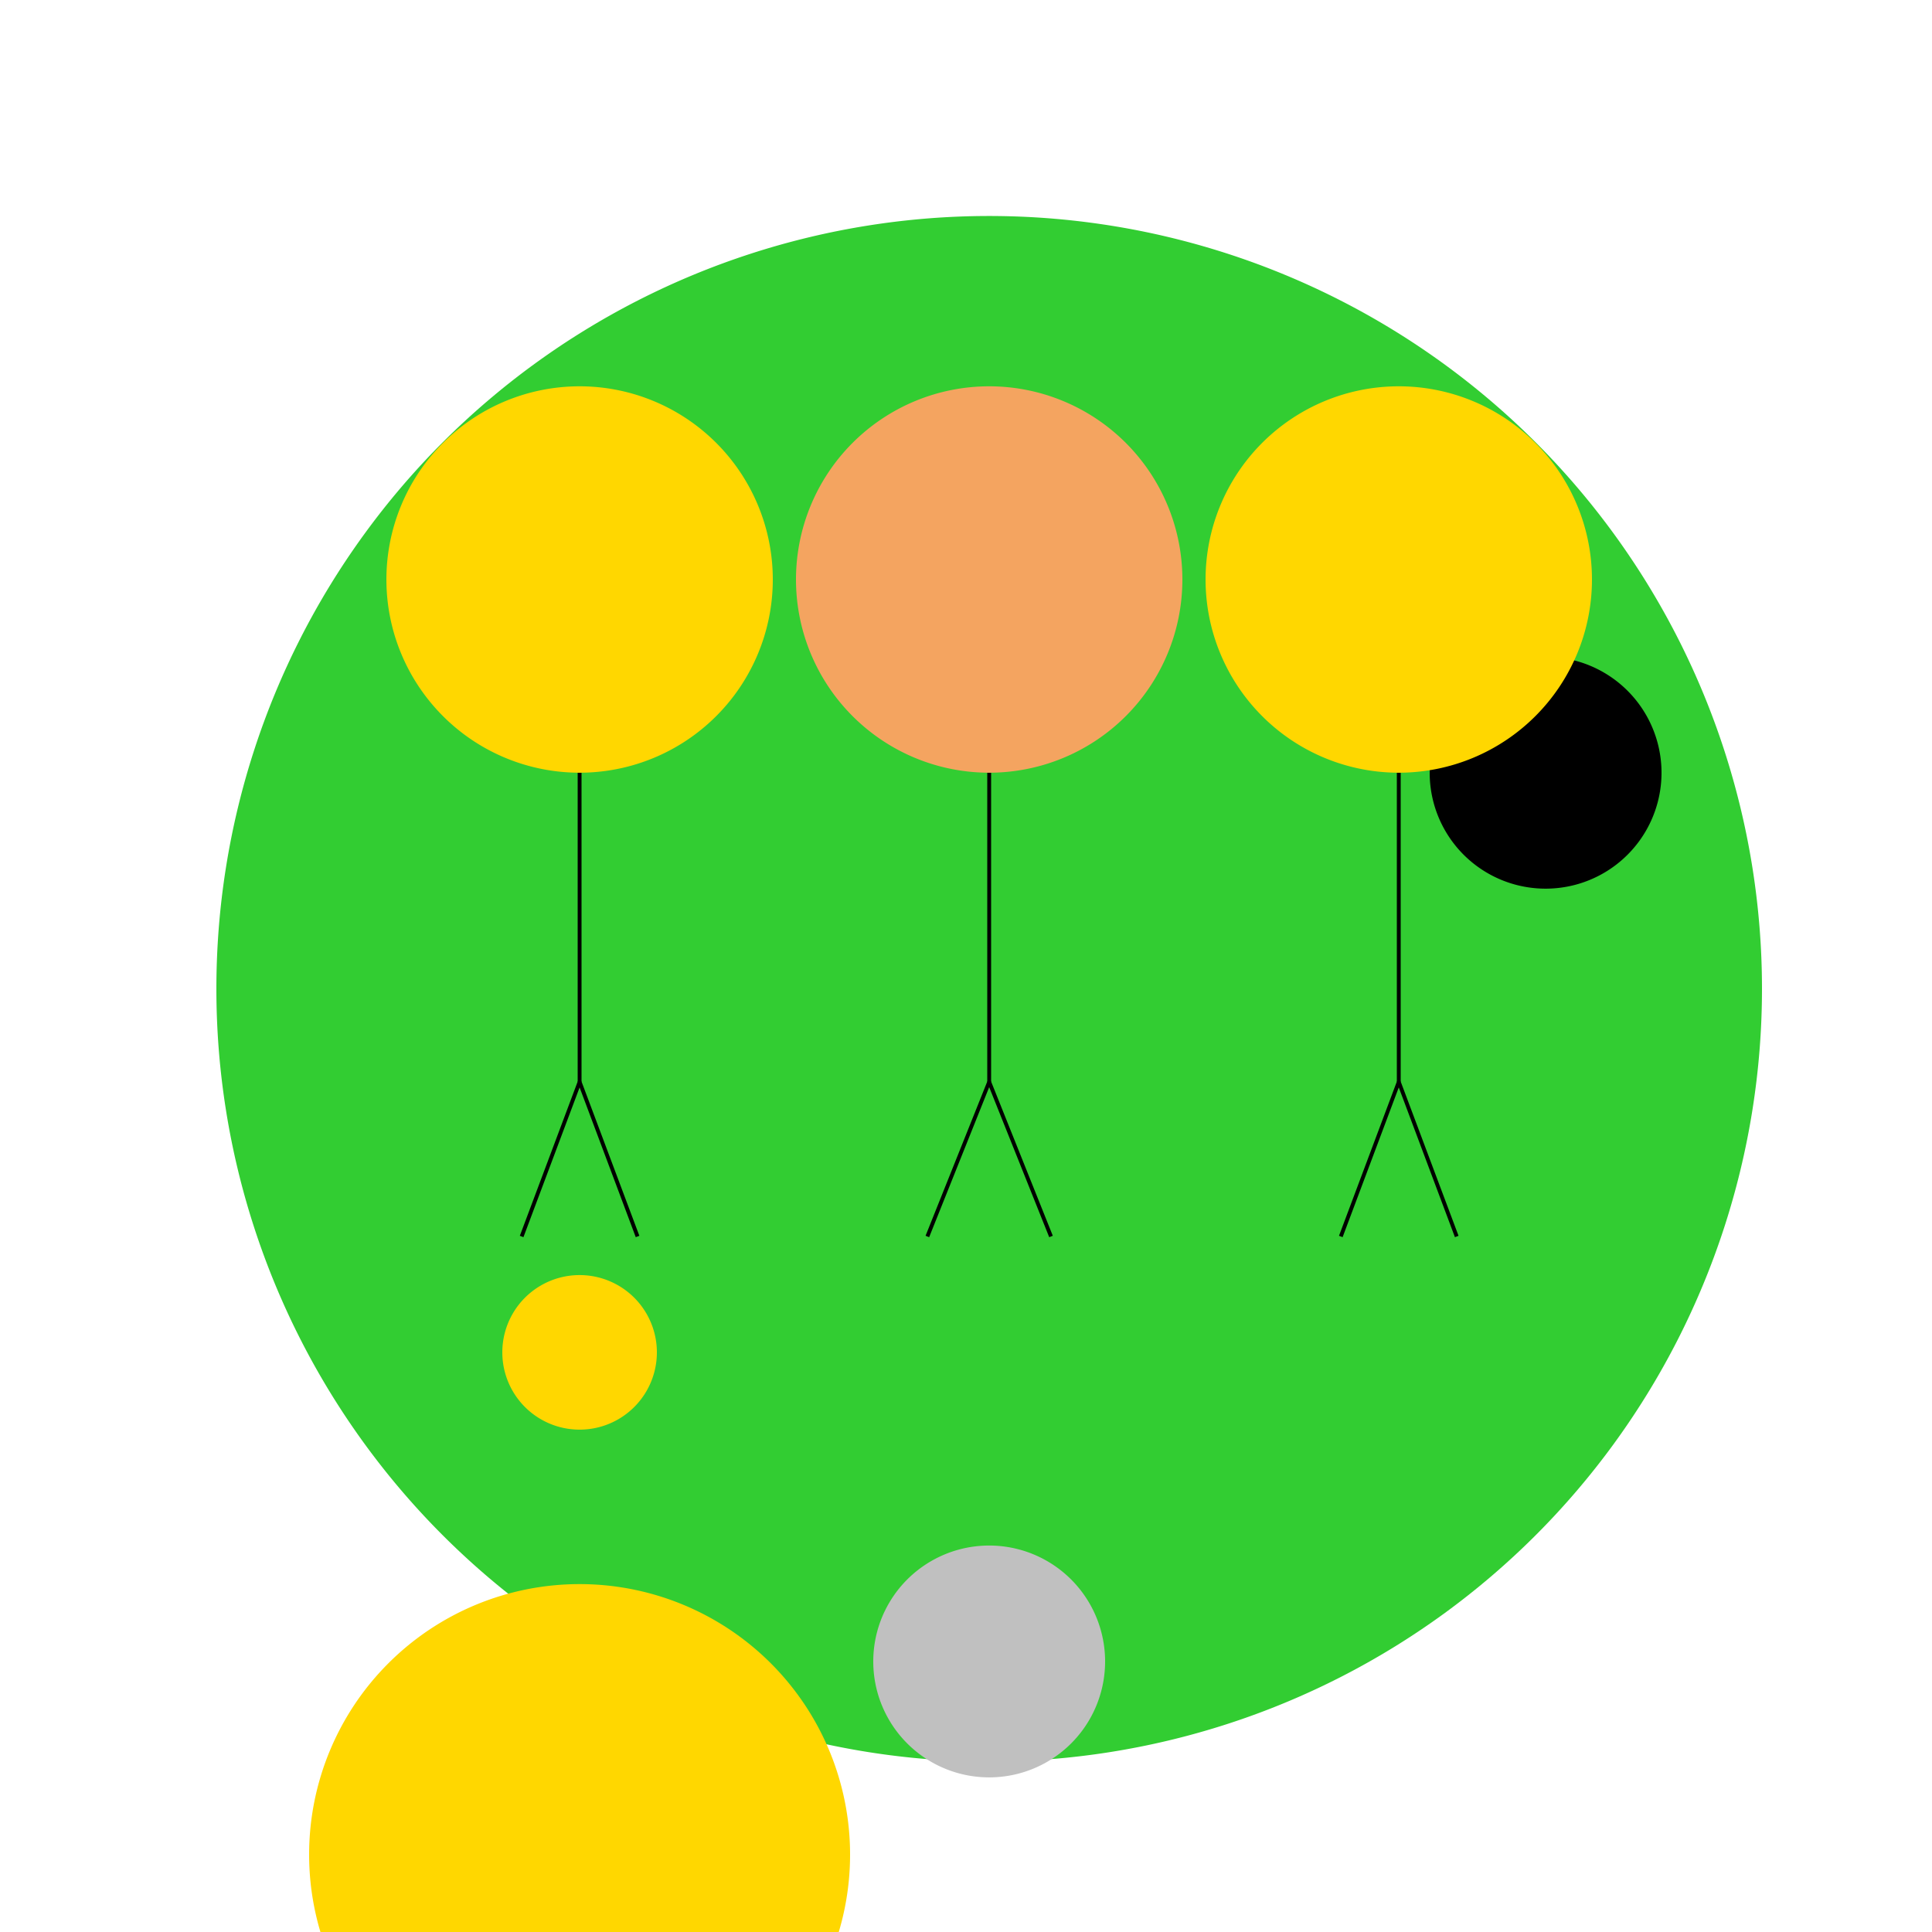
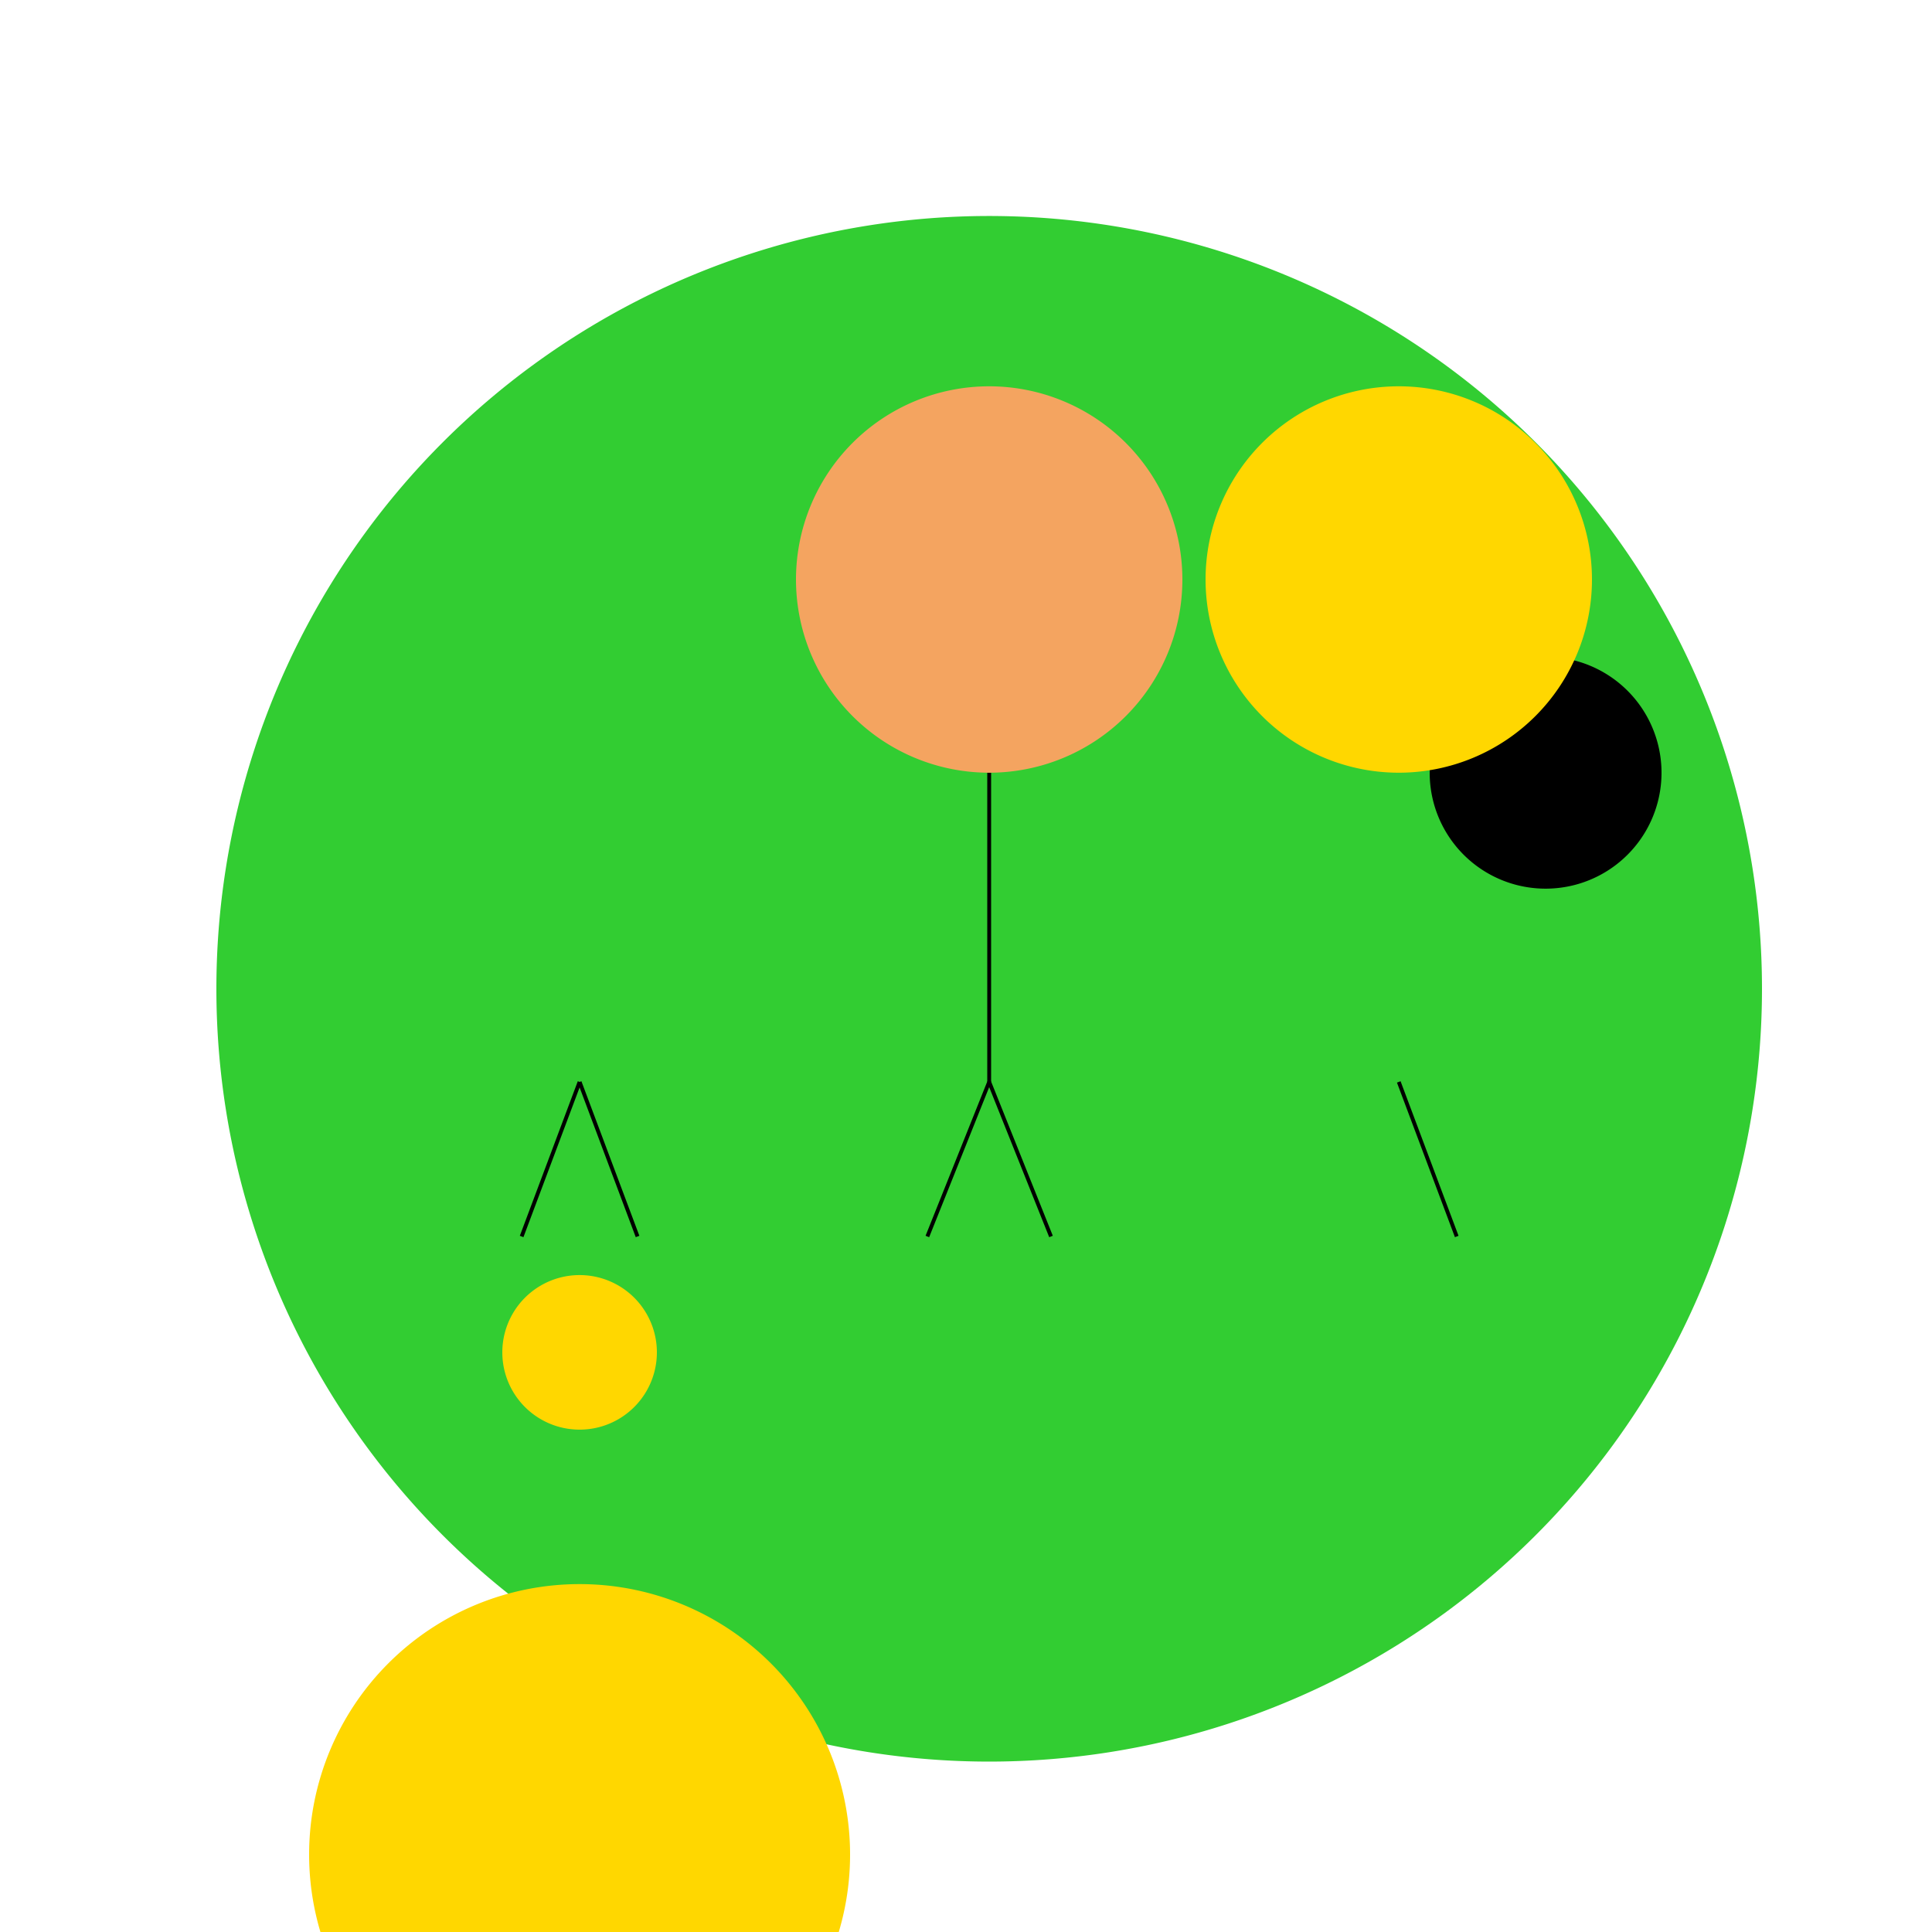
<svg xmlns="http://www.w3.org/2000/svg" width="500" height="500">
  <defs />
  <g>
    <path fill="#32CD32" stroke="none" paint-order="stroke fill markers" d=" M 456 256 A 200 200 0 1 1 456 255.8" />
    <path fill="#F4A460" stroke="none" paint-order="stroke fill markers" d=" M 306 150 A 50 50 0 1 1 306 149.95" />
    <path fill="none" stroke="#000" paint-order="fill stroke markers" d=" M 256 200 L 256 280" stroke-miterlimit="10" stroke-dasharray="" />
    <path fill="none" stroke="#000" paint-order="fill stroke markers" d=" M 256 280 L 240 320 M 256 280 L 272 320" stroke-miterlimit="10" stroke-dasharray="" />
    <path fill="#000" stroke="none" paint-order="stroke fill markers" d=" M 430 200 A 30 30 0 1 1 430 199.97" />
    <path fill="#FFD700" stroke="none" paint-order="stroke fill markers" d=" M 170 350 A 20 20 0 1 1 170 349.98" />
-     <path fill="#C0C0C0" stroke="none" paint-order="stroke fill markers" d=" M 286 430 A 30 30 0 1 1 286 429.97" />
-     <path fill="#FFD700" stroke="none" paint-order="stroke fill markers" d=" M 200 150 A 50 50 0 1 1 200 149.95" />
-     <path fill="none" stroke="#000" paint-order="fill stroke markers" d=" M 150 200 L 150 280" stroke-miterlimit="10" stroke-dasharray="" />
    <path fill="none" stroke="#000" paint-order="fill stroke markers" d=" M 150 280 L 135 320 M 150 280 L 165 320" stroke-miterlimit="10" stroke-dasharray="" />
    <path fill="#FFD700" stroke="none" paint-order="stroke fill markers" d=" M 412 150 A 50 50 0 1 1 412 149.95" />
-     <path fill="none" stroke="#000" paint-order="fill stroke markers" d=" M 362 200 L 362 280" stroke-miterlimit="10" stroke-dasharray="" />
-     <path fill="none" stroke="#000" paint-order="fill stroke markers" d=" M 362 280 L 347 320 M 362 280 L 377 320" stroke-miterlimit="10" stroke-dasharray="" />
+     <path fill="none" stroke="#000" paint-order="fill stroke markers" d=" M 362 280 M 362 280 L 377 320" stroke-miterlimit="10" stroke-dasharray="" />
    <path fill="#FFD700" stroke="none" paint-order="stroke fill markers" d=" M 220 480 A 70 70 0 1 1 220 479.93" />
  </g>
</svg>